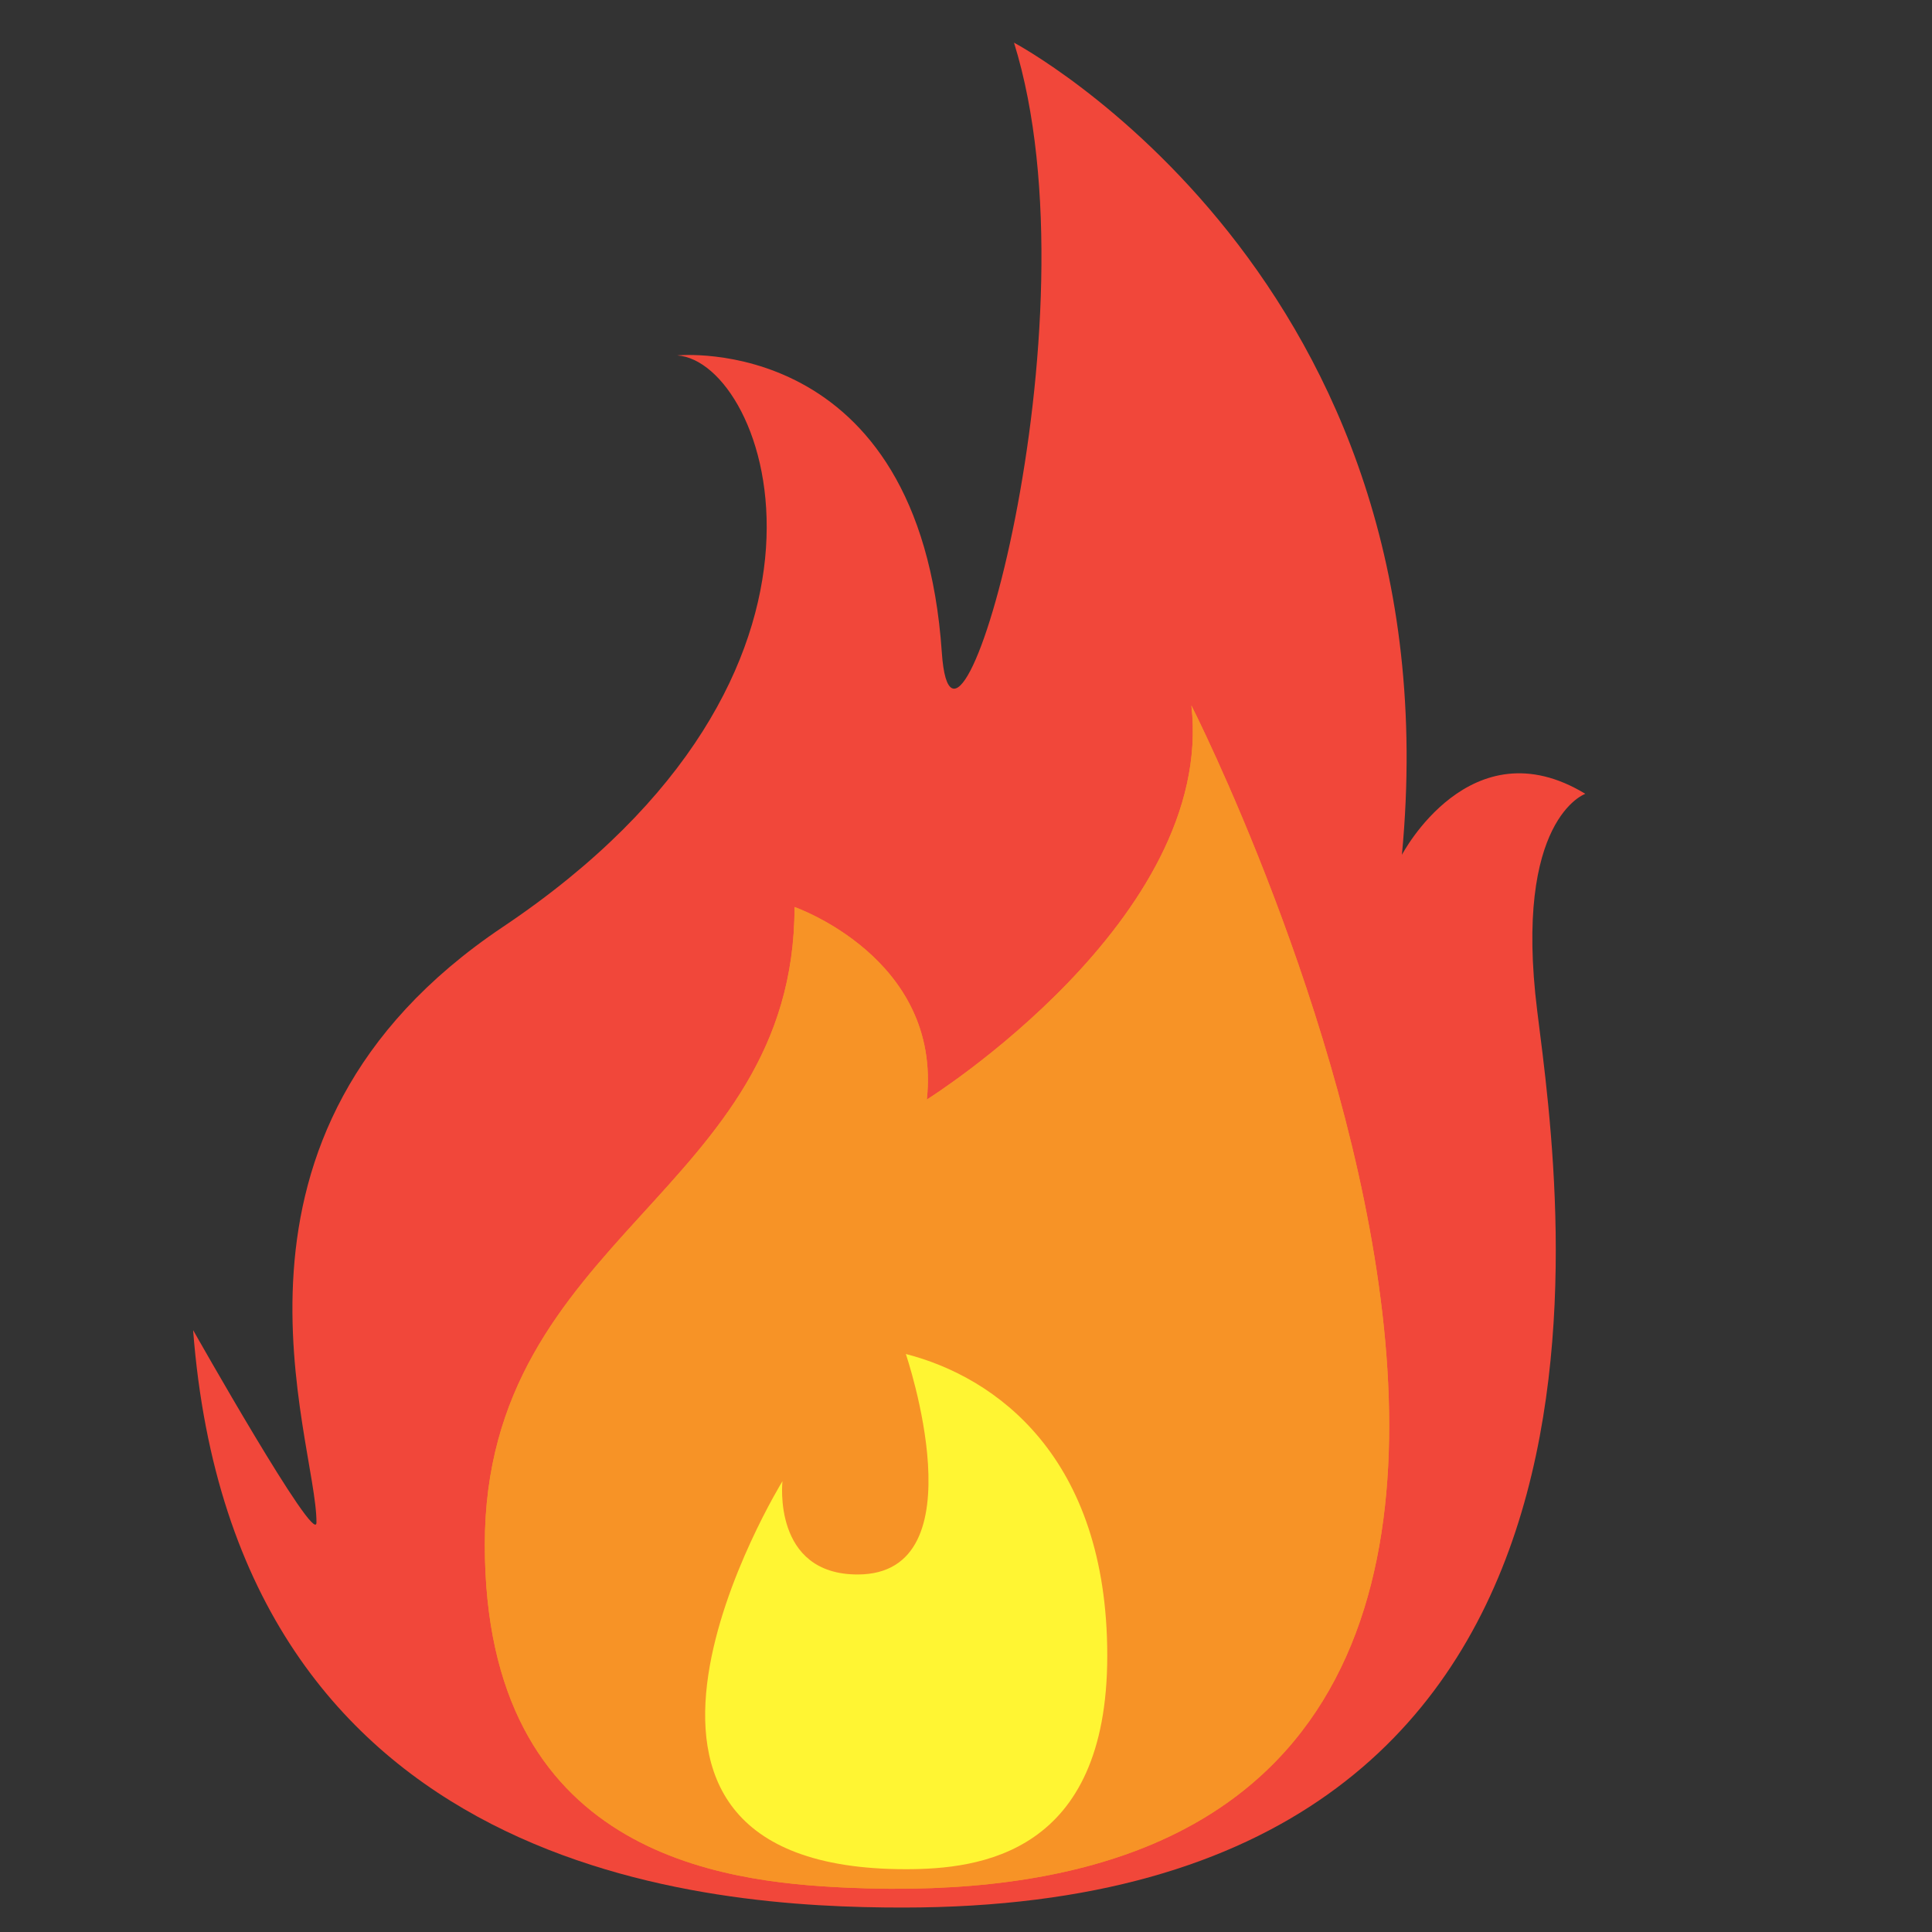
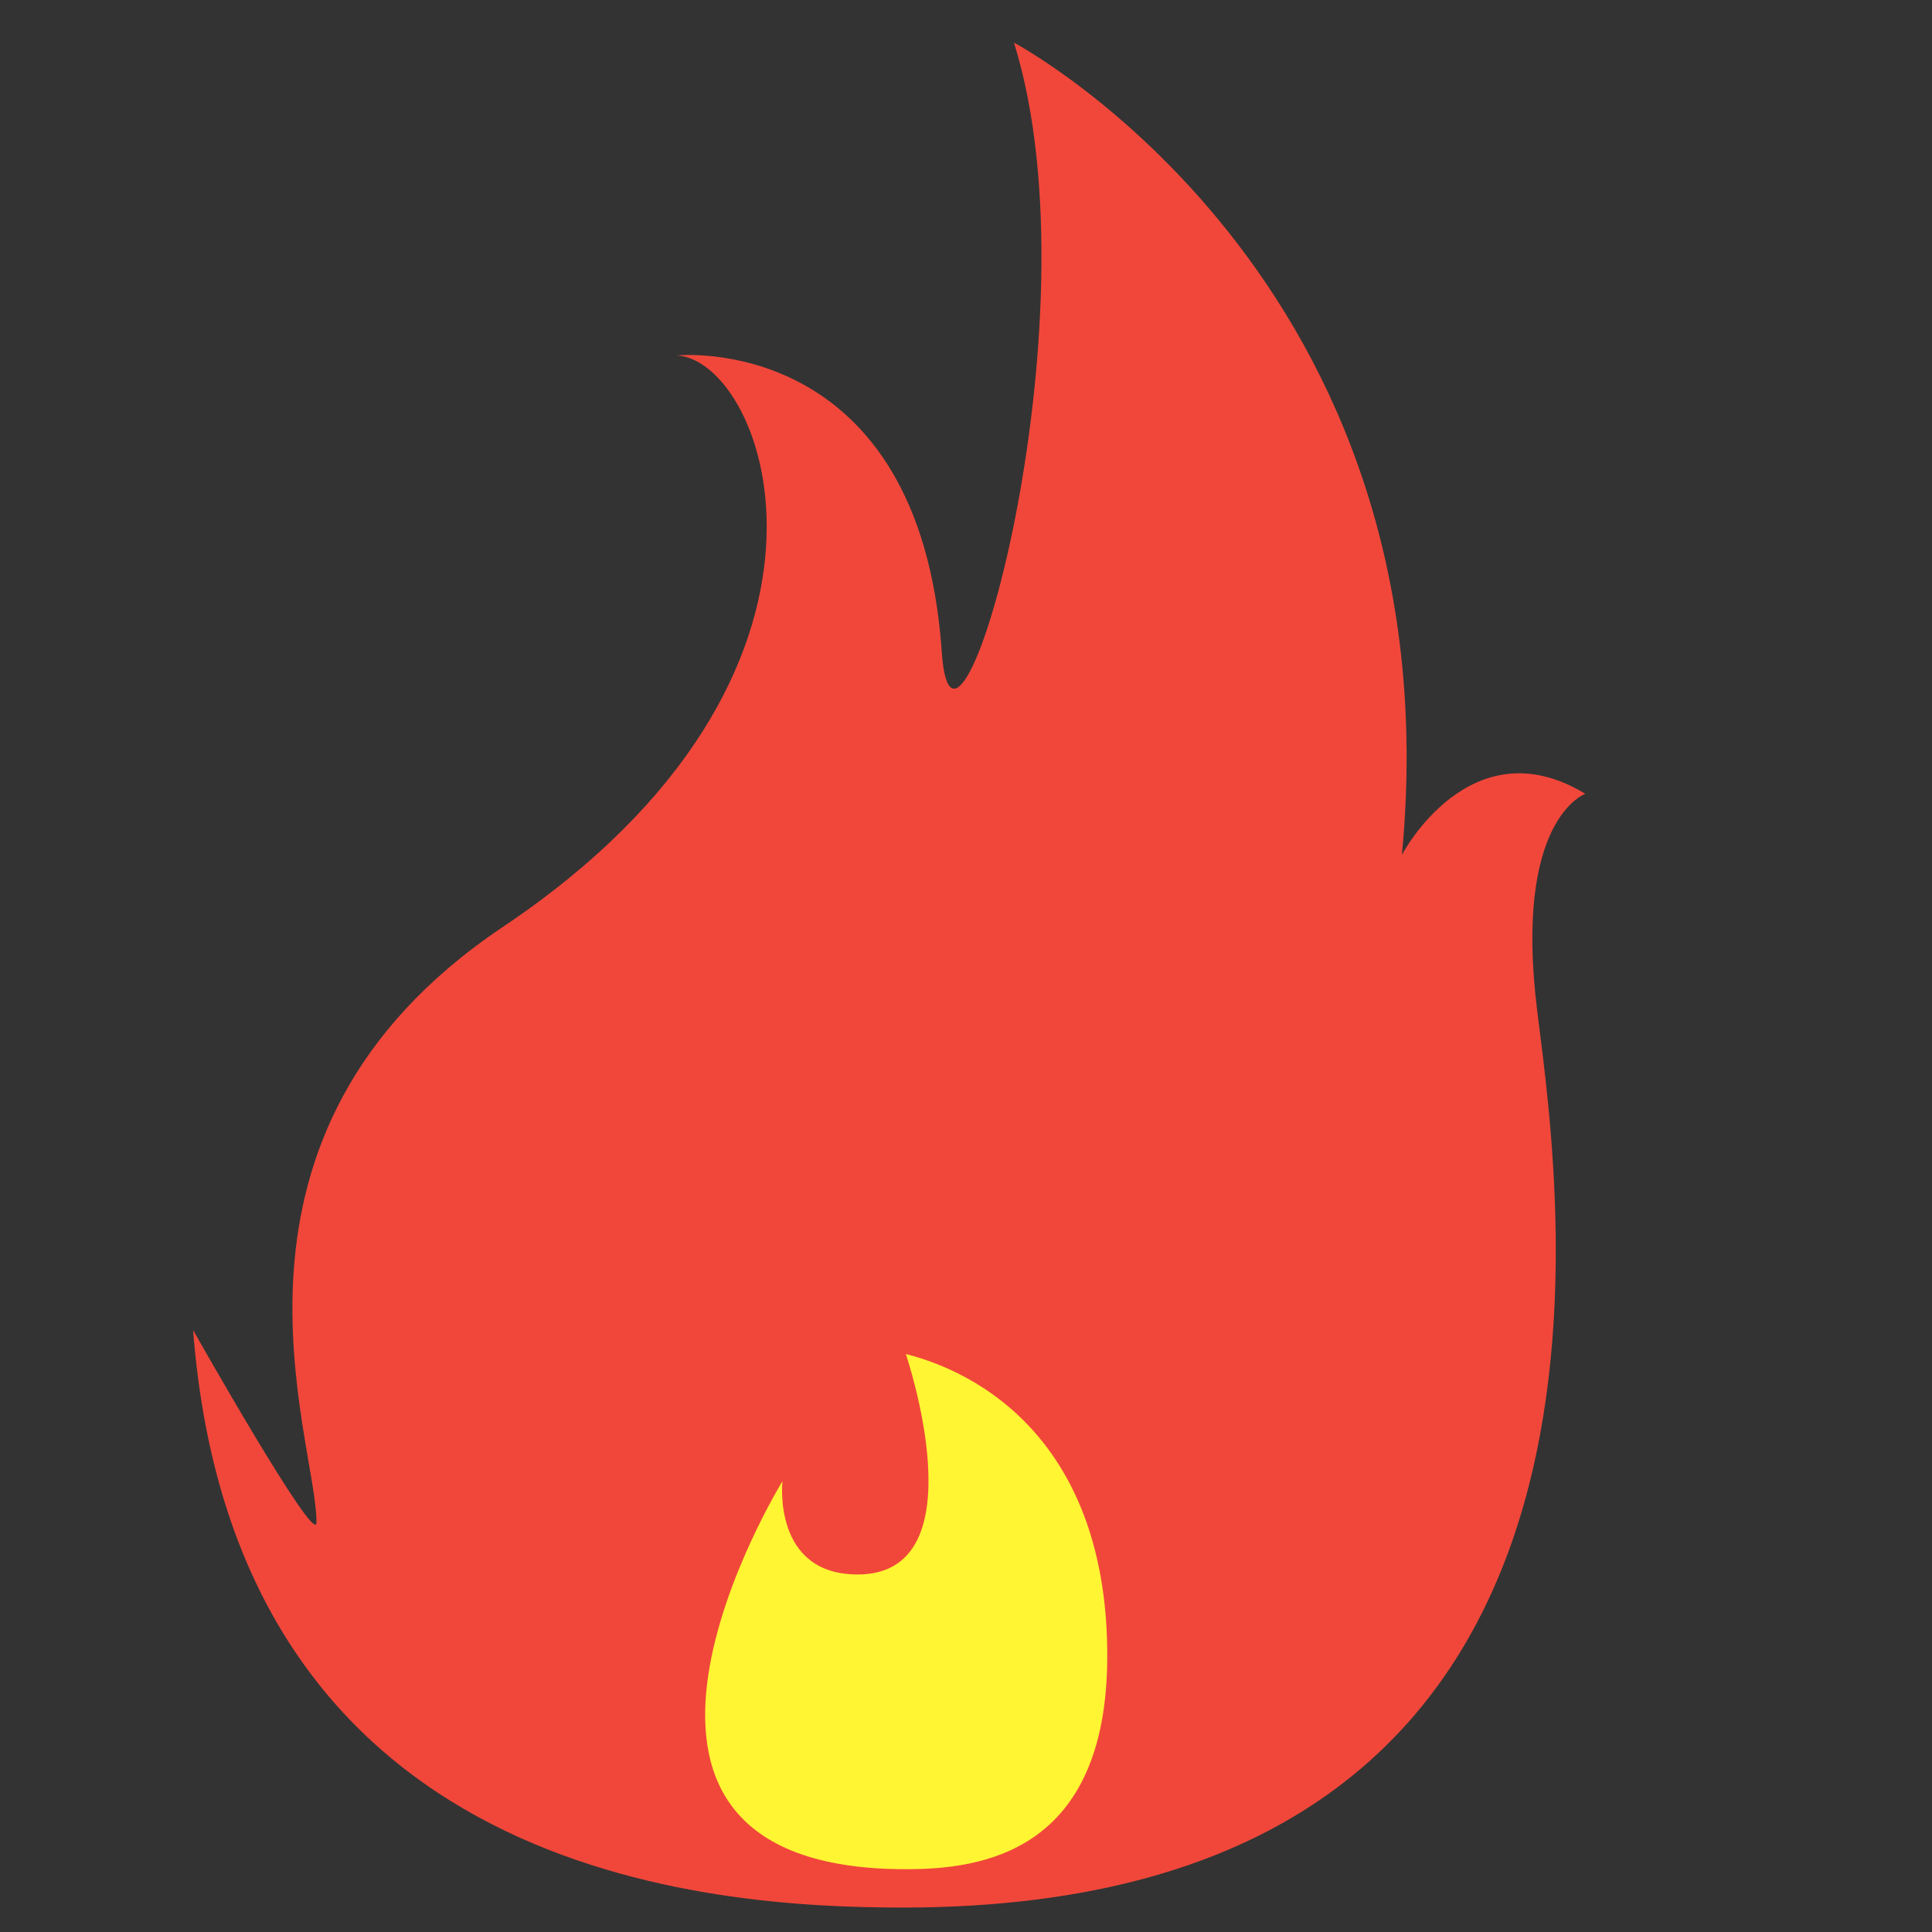
<svg xmlns="http://www.w3.org/2000/svg" width="100" zoomAndPan="magnify" viewBox="0 0 75 75" height="100" preserveAspectRatio="xMidYMid meet" version="1.0">
  <rect x="0" y="0" width="75" height="75" fill="#333333" stroke="none" />
  <defs>
    <clipPath id="6f572e3fec">
      <path d="M 7.5 1.578 L 62 1.578 L 62 75 L 7.5 75 Z M 7.5 1.578 " clip-rule="nonzero" />
    </clipPath>
  </defs>
  <g clip-path="url(#6f572e3fec)">
    <path fill="#f1473a" d="M 35.047 74.051 C 27.582 74.051 9.133 72.887 7.496 51.633 C 7.496 51.633 12.277 60.102 12.285 59.105 C 12.305 55.875 7.496 44.043 19.52 35.984 C 34.23 26.125 29.793 14.031 26.289 13.797 C 26.289 13.797 35.707 12.844 36.562 25.336 C 37.027 32.133 42.75 12.516 39.363 1.656 C 39.363 1.656 56.551 10.762 54.422 33.184 C 54.422 33.184 57.078 28.105 61.543 30.816 C 61.543 30.816 58.742 31.781 59.676 39.254 C 60.609 46.727 64.695 74.051 35.047 74.051 " fill-opacity="1" fill-rule="nonzero" />
  </g>
-   <path fill="#f79326" d="M 32.828 73.277 C 28.004 73.055 18.82 71.992 18.82 59.965 C 18.82 47.938 30.844 46.301 30.844 35.211 C 30.844 35.211 36.562 37.195 35.98 42.684 C 35.98 42.684 47.184 35.676 46.25 27.387 C 46.25 27.387 70.492 75 32.828 73.277 " fill-opacity="1" fill-rule="nonzero" />
-   <path fill="#f79326" d="M 32.828 73.277 C 28.004 73.055 18.82 71.992 18.82 59.965 C 18.82 47.938 30.844 46.301 30.844 35.211 C 30.844 35.211 36.562 37.195 35.98 42.684 C 35.98 42.684 47.184 35.676 46.25 27.387 C 46.25 27.387 70.492 75 32.828 73.277 " fill-opacity="1" fill-rule="nonzero" />
  <path fill="#fff533" d="M 35.164 52.562 C 35.164 52.562 38.082 61.121 33.293 61.121 C 29.969 61.121 30.375 57.5 30.375 57.5 C 30.375 57.5 21.098 72.562 35.164 72.562 C 38.012 72.562 42.984 71.98 42.984 64.273 C 42.984 56.566 38.664 53.457 35.164 52.562 " fill-opacity="1" fill-rule="nonzero" />
</svg>